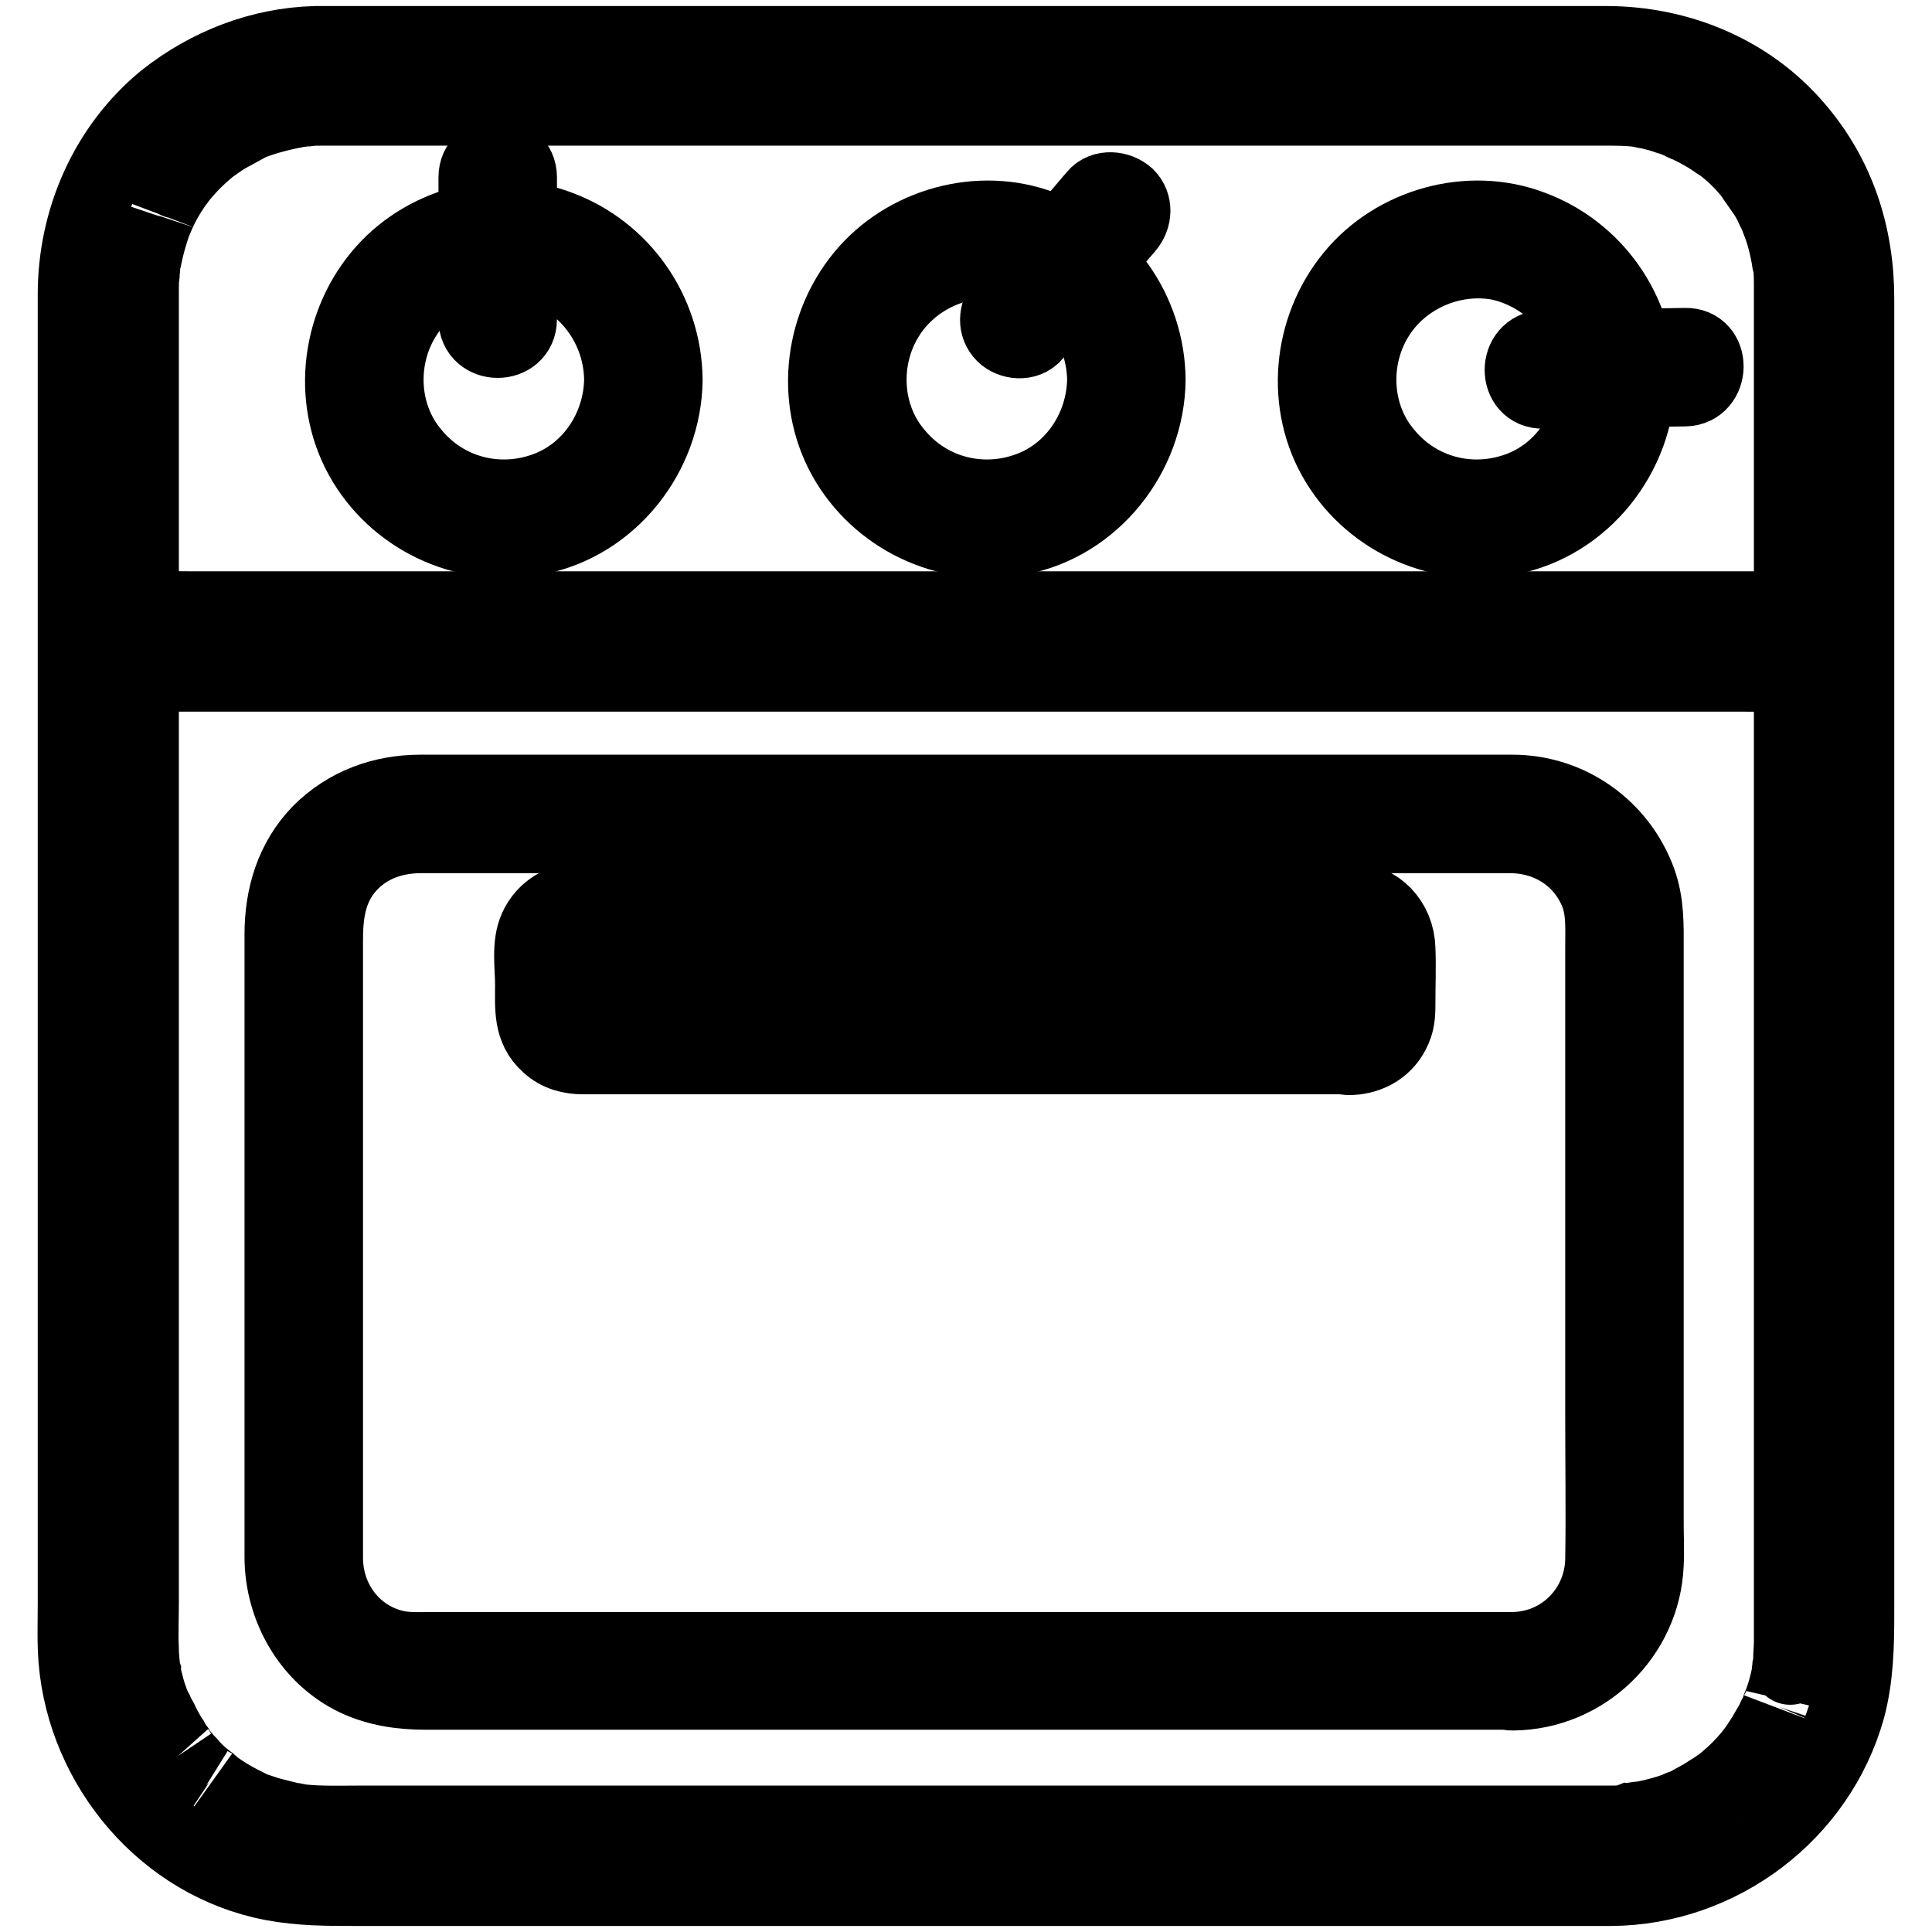
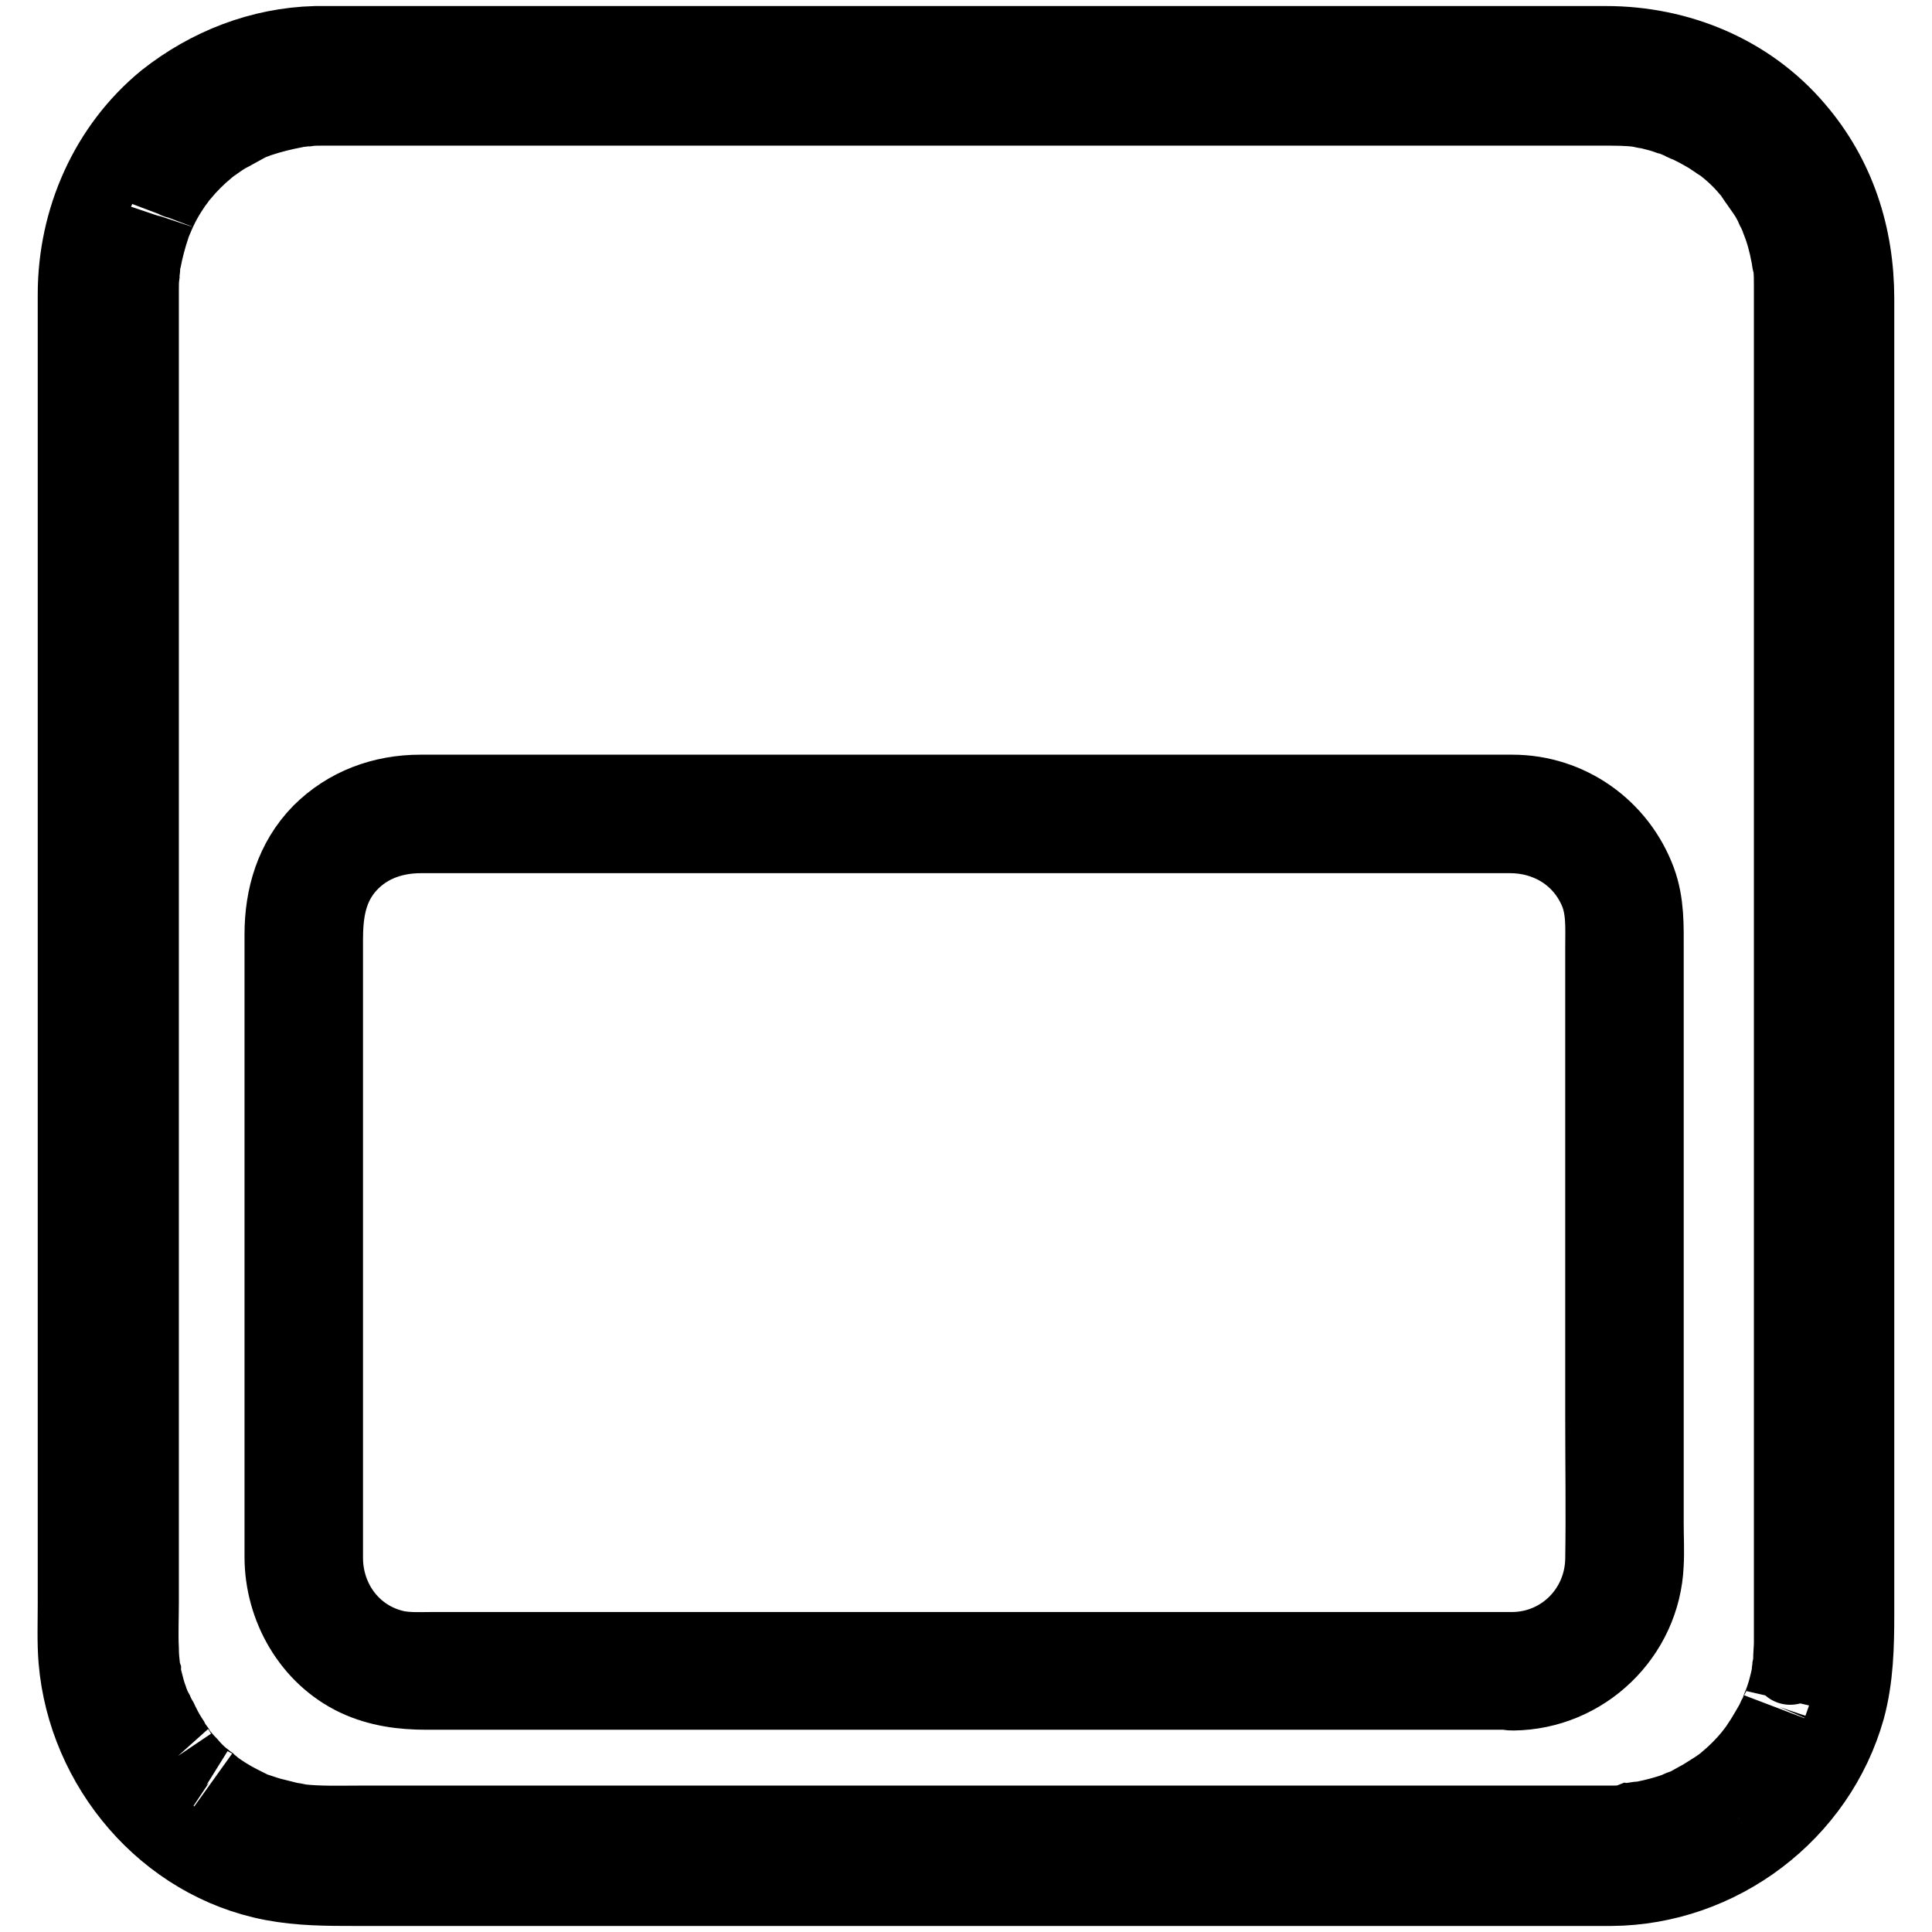
<svg xmlns="http://www.w3.org/2000/svg" version="1.1" x="0px" y="0px" viewBox="0 0 256 256" enable-background="new 0 0 256 256" xml:space="preserve">
  <g>
    <path stroke-width="10" fill-opacity="0" stroke="#000000" d="M213.5,241.6H47.8c-2.7,0-5.4,0.1-8.1-0.2c-0.2,0-0.4,0-0.6-0.1c0.1,0,0.7,0.1,0.2,0 c-0.4-0.1-0.8-0.1-1.1-0.2c-0.8-0.2-1.6-0.4-2.4-0.6c-0.7-0.2-1.5-0.5-2.2-0.7c-0.8-0.3,0.4,0.2-0.4-0.2c-0.4-0.2-0.8-0.4-1.2-0.6 c-1.4-0.7-2.7-1.5-4-2.5c0.6,0.4-0.1-0.1-0.3-0.3c-0.3-0.2-0.6-0.5-0.9-0.7c-0.6-0.5-1.2-1.1-1.7-1.7c-0.5-0.5-1-1.1-1.5-1.7 c-0.3-0.4,0.1,0.1,0.1,0.1c-0.1-0.1-0.2-0.3-0.3-0.5c-0.3-0.4-0.5-0.7-0.7-1.1c-0.4-0.6-0.8-1.3-1.1-1.9c-0.2-0.3-0.3-0.7-0.5-1 l-0.3-0.5c0-0.1-0.3-0.8-0.2-0.3c0.2,0.4-0.2-0.6-0.3-0.7c-0.1-0.4-0.3-0.7-0.4-1.1c-0.3-0.8-0.5-1.6-0.7-2.4 c-0.1-0.4-0.2-0.7-0.2-1.1c-0.1-0.3-0.2-1.1-0.1-0.4c-0.1-0.9-0.2-1.8-0.2-2.7c-0.1-2.1,0-4.1,0-6.2v-15.2v-22.2v-26.7v-28.6V91.8 V67.4V49v-9.7v-0.8v-0.1c0-0.7,0-1.3,0.1-2c0-0.4,0.1-0.8,0.1-1.2c0-0.1,0.1-0.7,0-0.2c-0.1,0.5,0.1-0.3,0.1-0.4 c0.3-1.6,0.7-3.1,1.2-4.6c0.1-0.4,0.3-0.7,0.4-1.1c-0.3,0.7,0.1-0.1,0.2-0.4c0.3-0.7,0.7-1.5,1.1-2.2c0.4-0.7,0.8-1.3,1.2-1.9 c0.1-0.1,0.7-0.9,0.4-0.6c-0.3,0.4,0.1-0.1,0.1-0.1c0.2-0.2,0.3-0.4,0.5-0.6c1-1.2,2.1-2.3,3.3-3.3c0.1-0.1,0.9-0.7,0.6-0.5 c-0.3,0.2,0.5-0.3,0.6-0.4c0.7-0.5,1.3-0.9,2.1-1.3c0.7-0.4,1.3-0.7,2-1.1c0.2-0.1,1-0.5,0.4-0.2c0.4-0.2,0.8-0.3,1.3-0.5 c1.5-0.5,3.1-0.9,4.7-1.2c0.8-0.1-0.4,0,0.4-0.1c0.4,0,0.8-0.1,1.2-0.1c0.7-0.1,1.3-0.1,2-0.1h169.9c1.5,0,3.1,0,4.6,0.2 c-0.7-0.1,0.1,0,0.4,0.1c0.4,0.1,0.8,0.1,1.1,0.2c0.8,0.2,1.6,0.4,2.4,0.7c0.4,0.1,0.7,0.2,1.1,0.4c0.2,0.1,1.1,0.4,0.7,0.3 c-0.4-0.2,0.5,0.3,0.7,0.3c0.4,0.2,0.8,0.4,1.2,0.6c0.7,0.4,1.3,0.7,1.9,1.1c0.3,0.2,0.6,0.4,0.9,0.6c0.1,0.1,0.3,0.2,0.5,0.3 c0.5,0.4-0.5-0.4,0,0c1.3,1,2.5,2.1,3.5,3.3c0.3,0.3,0.5,0.6,0.7,0.9l0.3,0.4c0-0.1-0.4-0.5-0.1-0.1c0.5,0.7,0.9,1.3,1.4,2 c0.4,0.6,0.8,1.3,1.1,2c0.2,0.3,0.3,0.7,0.5,1c0,0.1,0.3,0.6,0.1,0.2c-0.2-0.4,0.1,0.3,0.1,0.4c0.6,1.5,1,3,1.3,4.6 c0.1,0.4,0.1,0.8,0.2,1.1c-0.1-0.7,0,0.1,0.1,0.4c0.1,0.9,0.1,1.7,0.1,2.6v179.7c0,0.8-0.1,1.6-0.1,2.4c0,0.2-0.1,1.2-0.1,0.8 c0.1-0.5,0,0.1,0,0.2c-0.1,0.3-0.1,0.5-0.1,0.8c-0.3,1.5-0.7,3-1.3,4.4c-0.1,0.3-0.4,1.1-0.1,0.4c-0.1,0.3-0.3,0.7-0.5,1 c-0.3,0.7-0.7,1.3-1.1,2c-0.4,0.7-0.8,1.3-1.2,1.9c-0.1,0.2-0.7,0.9-0.2,0.3c-0.2,0.3-0.5,0.6-0.7,0.9c-1,1.2-2.1,2.3-3.3,3.3 c-0.1,0.1-0.9,0.7-0.6,0.5c0.3-0.2-0.5,0.3-0.6,0.4c-0.6,0.4-1.3,0.8-1.9,1.2c-0.7,0.4-1.3,0.7-2,1.1c-0.1,0.1-1.1,0.5-0.7,0.3 c0.4-0.2-0.6,0.2-0.7,0.3c-1.4,0.5-2.9,0.9-4.4,1.2c-0.2,0-1.2,0.2-0.8,0.1c0.4-0.1-0.6,0.1-0.8,0.1 C215.2,241.6,214.4,241.6,213.5,241.6c-2.2,0-4.4,2-4.3,4.3c0.1,2.3,1.9,4.3,4.3,4.3c14.4-0.1,27.4-9.9,31.3-23.8 c1.1-4.1,1.2-8.3,1.2-12.5v-13.9v-21.6v-26.5V123V94.7V69.6V50.2V39.6c0-8.4-2.5-16.2-8-22.6c-6.3-7.4-15.6-11.2-25.2-11.2h-171 C34.5,6,27.6,8.7,21.9,13.2C14.2,19.5,10,29.1,10,39v173.5c0,2.5-0.1,5.1,0.1,7.5c1.2,14.2,11.8,26.8,26,29.5 c3.7,0.7,7.3,0.7,11,0.7h166.3c2.2,0,4.4-2,4.3-4.3C217.7,243.6,215.9,241.6,213.5,241.6L213.5,241.6z" />
-     <path stroke-width="10" fill-opacity="0" stroke="#000000" d="M16.1,89.3h215.2c2.9,0,5.8,0.1,8.7,0h0.4c2.2,0,4.4-2,4.3-4.3c-0.1-2.3-1.9-4.3-4.3-4.3H25.2 c-2.9,0-5.8-0.1-8.7,0h-0.4c-2.2,0-4.4,2-4.3,4.3C11.9,87.3,13.7,89.3,16.1,89.3z" />
-     <path stroke-width="10" fill-opacity="0" stroke="#000000" d="M82.4,50.3c-0.1,6.4-4,12.4-10.1,14.6c-6.3,2.3-13.3,0.5-17.6-4.7c-4.3-5-4.7-12.5-1.3-18.1 c3.3-5.5,10-8.5,16.4-7.3C77.1,36.4,82.3,42.8,82.4,50.3c0,3.7,5.7,3.7,5.7,0c-0.1-9-5.7-17-14.1-20.1c-8.2-3.1-18-0.4-23.6,6.4 c-5.7,6.9-6.7,17-2,24.7c4.7,7.7,13.8,11.6,22.6,9.9c9.9-1.9,17-11,17.1-20.9C88.2,46.6,82.5,46.6,82.4,50.3L82.4,50.3z  M146.4,50.3c-0.1,6.4-4,12.4-10.1,14.6c-6.3,2.3-13.3,0.5-17.6-4.7c-4.3-5-4.7-12.5-1.3-18.1c3.3-5.5,10-8.5,16.4-7.3 C141,36.4,146.3,42.8,146.4,50.3c0,3.7,5.7,3.7,5.7,0c-0.1-9-5.7-17-14.1-20.1c-8.2-3.1-18-0.4-23.6,6.4c-5.7,6.9-6.7,17-2,24.7 c4.7,7.7,13.8,11.6,22.6,9.9c9.9-1.9,17-11,17.1-20.9C152.1,46.6,146.4,46.6,146.4,50.3L146.4,50.3z M211.3,50.3 c-0.1,6.4-4,12.4-10.1,14.6c-6.3,2.3-13.3,0.5-17.6-4.7c-4.3-5-4.7-12.5-1.3-18.1c3.3-5.5,10-8.5,16.4-7.3 C205.9,36.4,211.2,42.8,211.3,50.3c0,3.7,5.7,3.7,5.7,0c-0.1-9-5.7-17-14.1-20.1c-8.2-3.1-18-0.4-23.6,6.4c-5.7,6.9-6.7,17-2,24.7 c4.7,7.7,13.8,11.6,22.6,9.9c9.9-1.9,17-11,17.1-20.9C217,46.6,211.3,46.6,211.3,50.3L211.3,50.3z" />
    <path stroke-width="10" fill-opacity="0" stroke="#000000" d="M200.5,218.6H57.3c-1.5,0-3.1,0.1-4.7-0.2c-5.7-1.2-9.5-6.2-9.5-12v-7v-31.3v-33.6v-9.9 c0-3.4,0.4-6.6,2.6-9.4c2.5-3.1,6.1-4.5,10.1-4.5h144.3c4.8,0,9.2,2.5,11.3,7c1.2,2.5,1,5.1,1,7.8v62.3c0,6.3,0.1,12.5,0,18.8 C212.3,213.2,207.1,218.5,200.5,218.6c-3.7,0.1-3.7,5.8,0,5.7c9.4-0.1,17.2-7.6,17.6-17c0.1-1.8,0-3.6,0-5.4v-29.9v-35v-11.3 c0-3,0.1-6-1-9c-2.6-7-9.2-11.7-16.7-11.7H55.7c-5,0-9.7,1.7-13.3,5.3c-3.6,3.7-5,8.5-5,13.5v60.9c0,7.2,0,14.4,0,21.6 c0,6.7,3.7,13.2,9.8,16.1c3,1.4,6.1,1.8,9.3,1.8h144C204.2,224.3,204.2,218.6,200.5,218.6L200.5,218.6z" />
-     <path stroke-width="10" fill-opacity="0" stroke="#000000" d="M63.1,23.5v18.8c0,3.7,5.7,3.7,5.7,0V23.5C68.8,19.8,63.1,19.8,63.1,23.5z M145.2,26l-12.2,14.3 c-1,1.2-1.1,2.9,0,4c1,1,3,1.2,4,0L149.3,30c1-1.2,1.1-2.9,0-4C148.2,25,146.2,24.8,145.2,26z M223.3,45.8 c-6.3,0.1-12.5,0.2-18.8,0.3c-3.7,0.1-3.7,5.8,0,5.7c6.3-0.1,12.5-0.2,18.8-0.3C226.9,51.4,227,45.7,223.3,45.8z M179,134.4H81.4 c-1.5,0-3,0.1-4.5,0c-0.8,0-0.7-0.6-0.7-1.6c0-2.3-0.1-4.7,0-6.9c0-0.7,0.1-0.8,0.8-0.9c0.6,0,1.1,0,1.7,0h99.6 c0.3,0,0.8,0,0.9,0.1c0.4,0.3,0.3,1,0.3,1.6v3.7c0,1,0.1,2.1,0,3.1C179.6,134,179.5,134.3,179,134.4c-3.7,0.2-3.7,5.9,0,5.7 c2.5-0.1,4.7-1.4,5.7-3.8c0.5-1.1,0.5-2.3,0.5-3.5c0-2.3,0.1-4.7,0-7.1c-0.1-3.6-2.7-6.3-6.3-6.5c-0.4,0-0.9,0-1.3,0H93.3 c-5.4,0-10.8-0.1-16.2,0c-2.6,0.1-4.9,1.4-6,3.8c-1,2.2-0.5,5.1-0.5,7.5c0,2.9-0.3,5.8,2.1,7.9c1.3,1.2,2.9,1.6,4.6,1.6 c5.8,0,11.5,0,17.3,0H179C182.7,140.1,182.7,134.4,179,134.4z" />
  </g>
</svg>